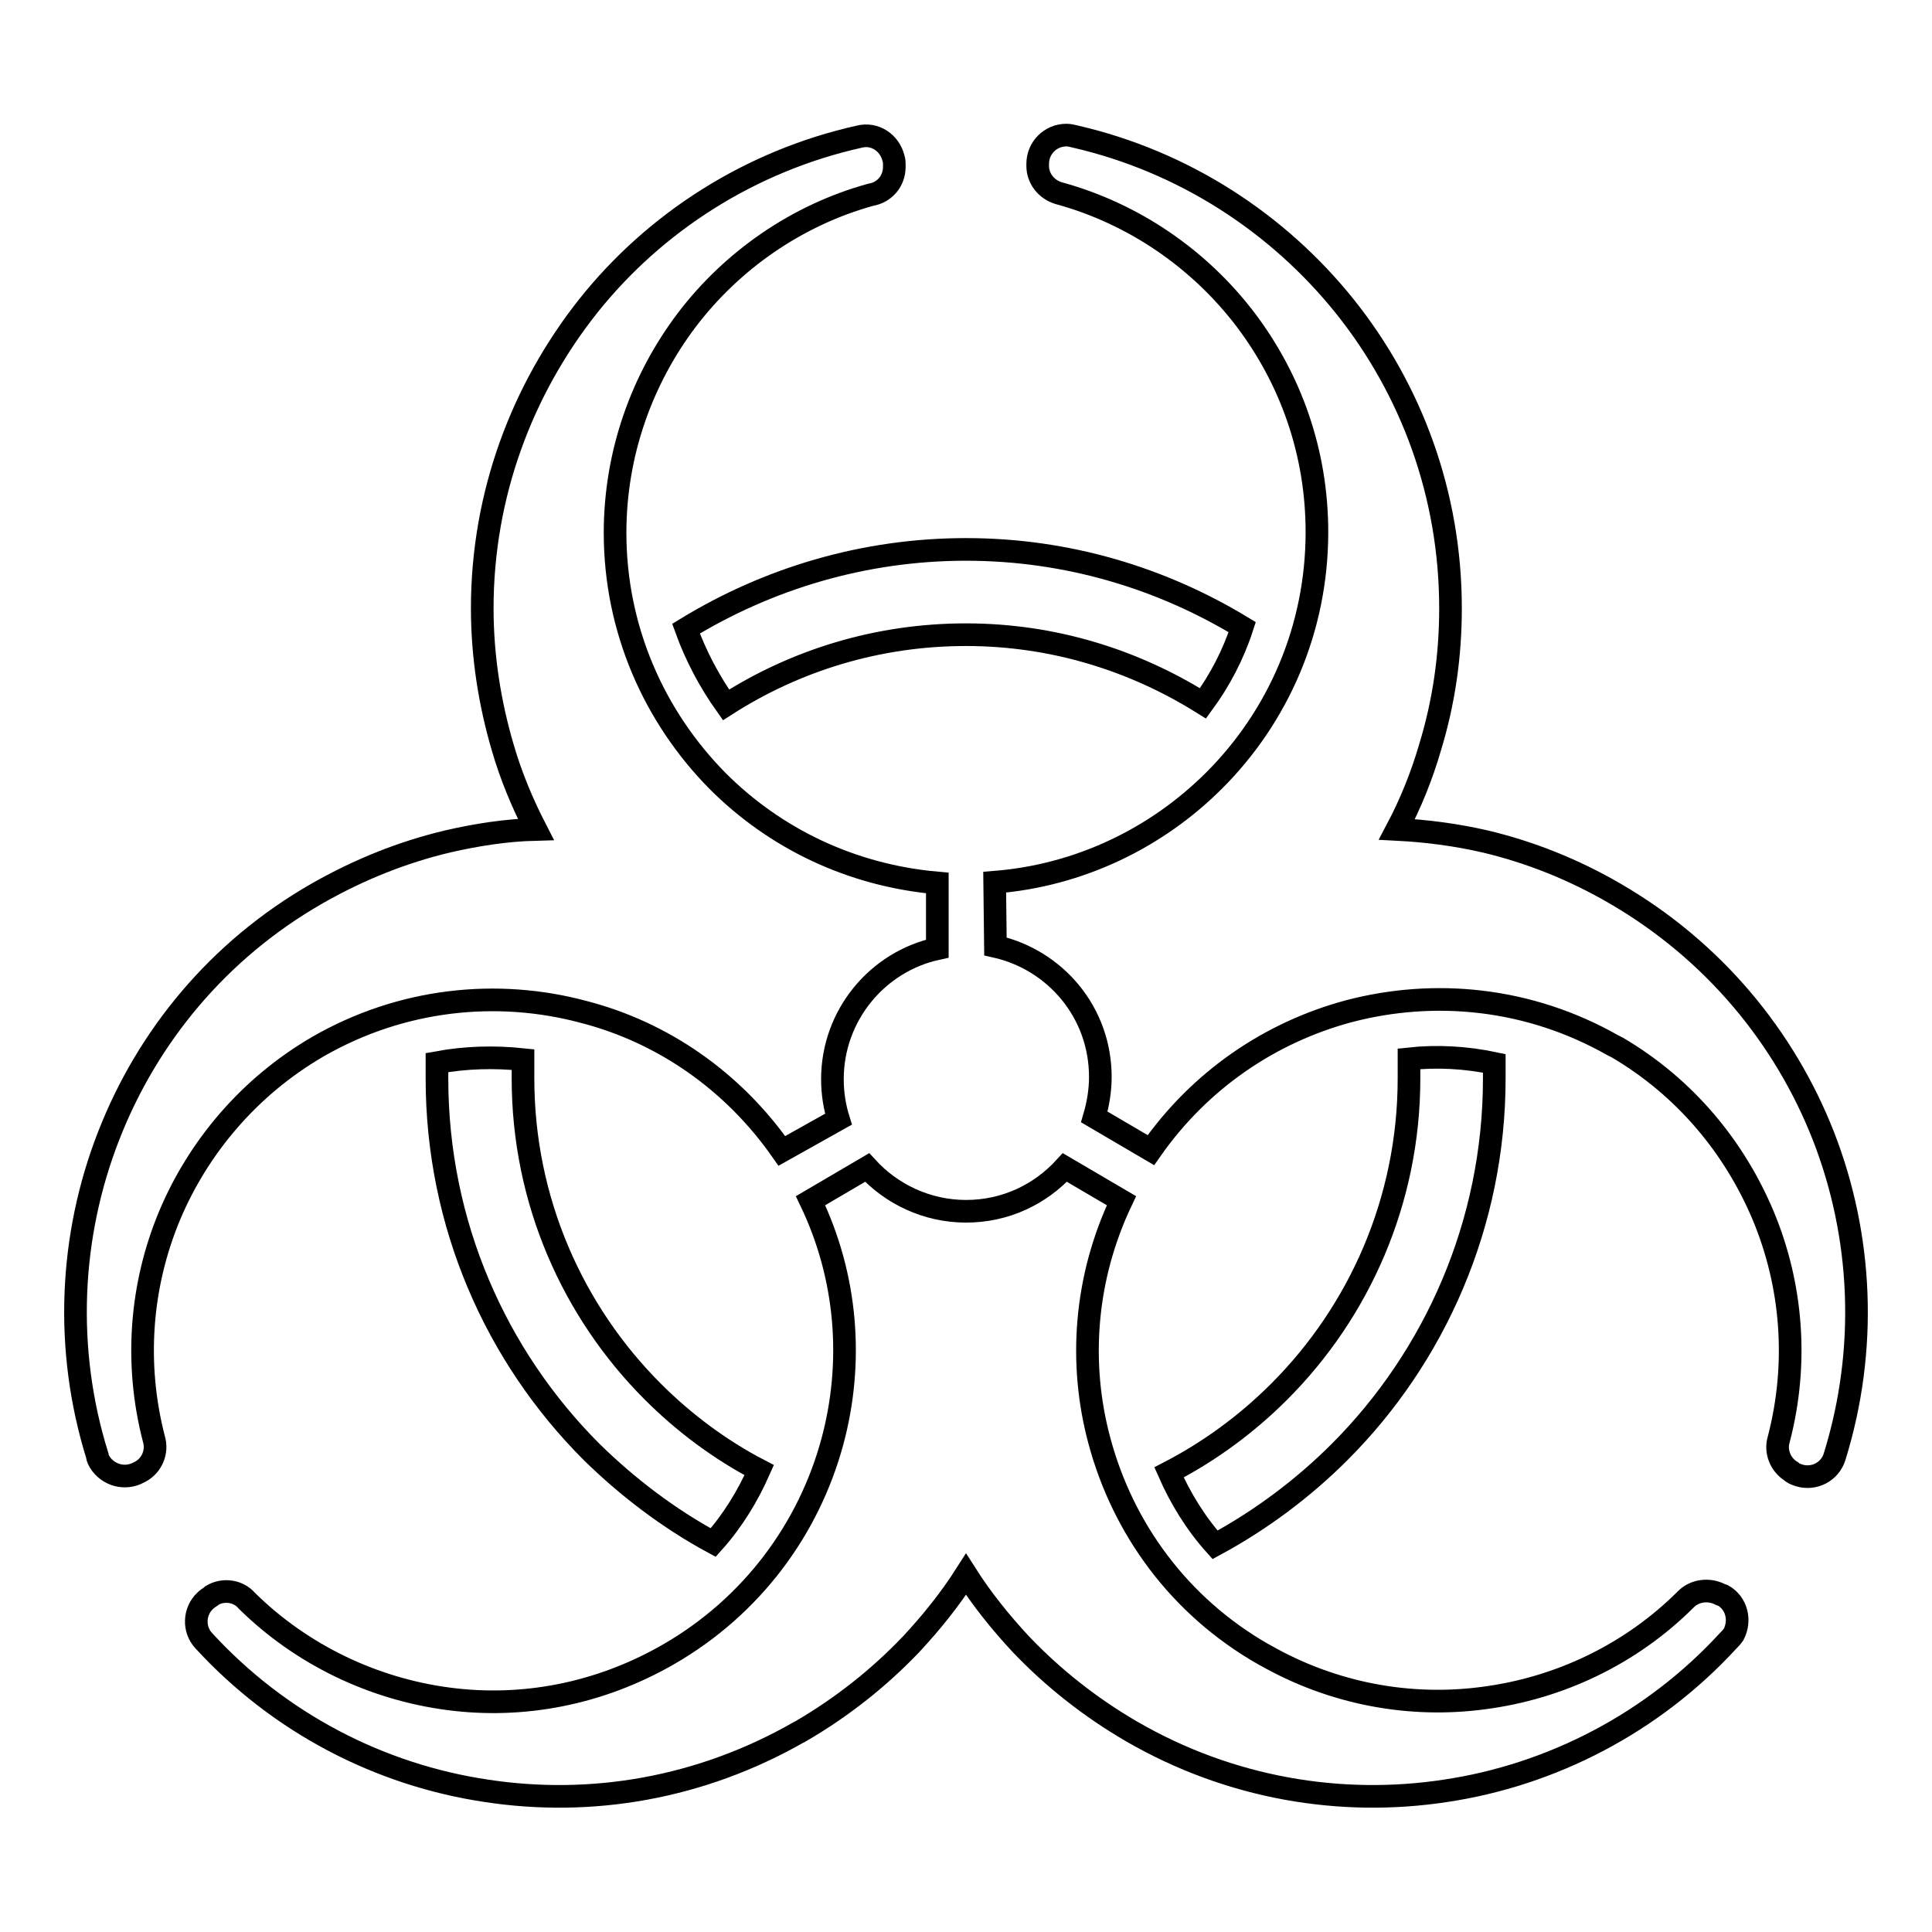
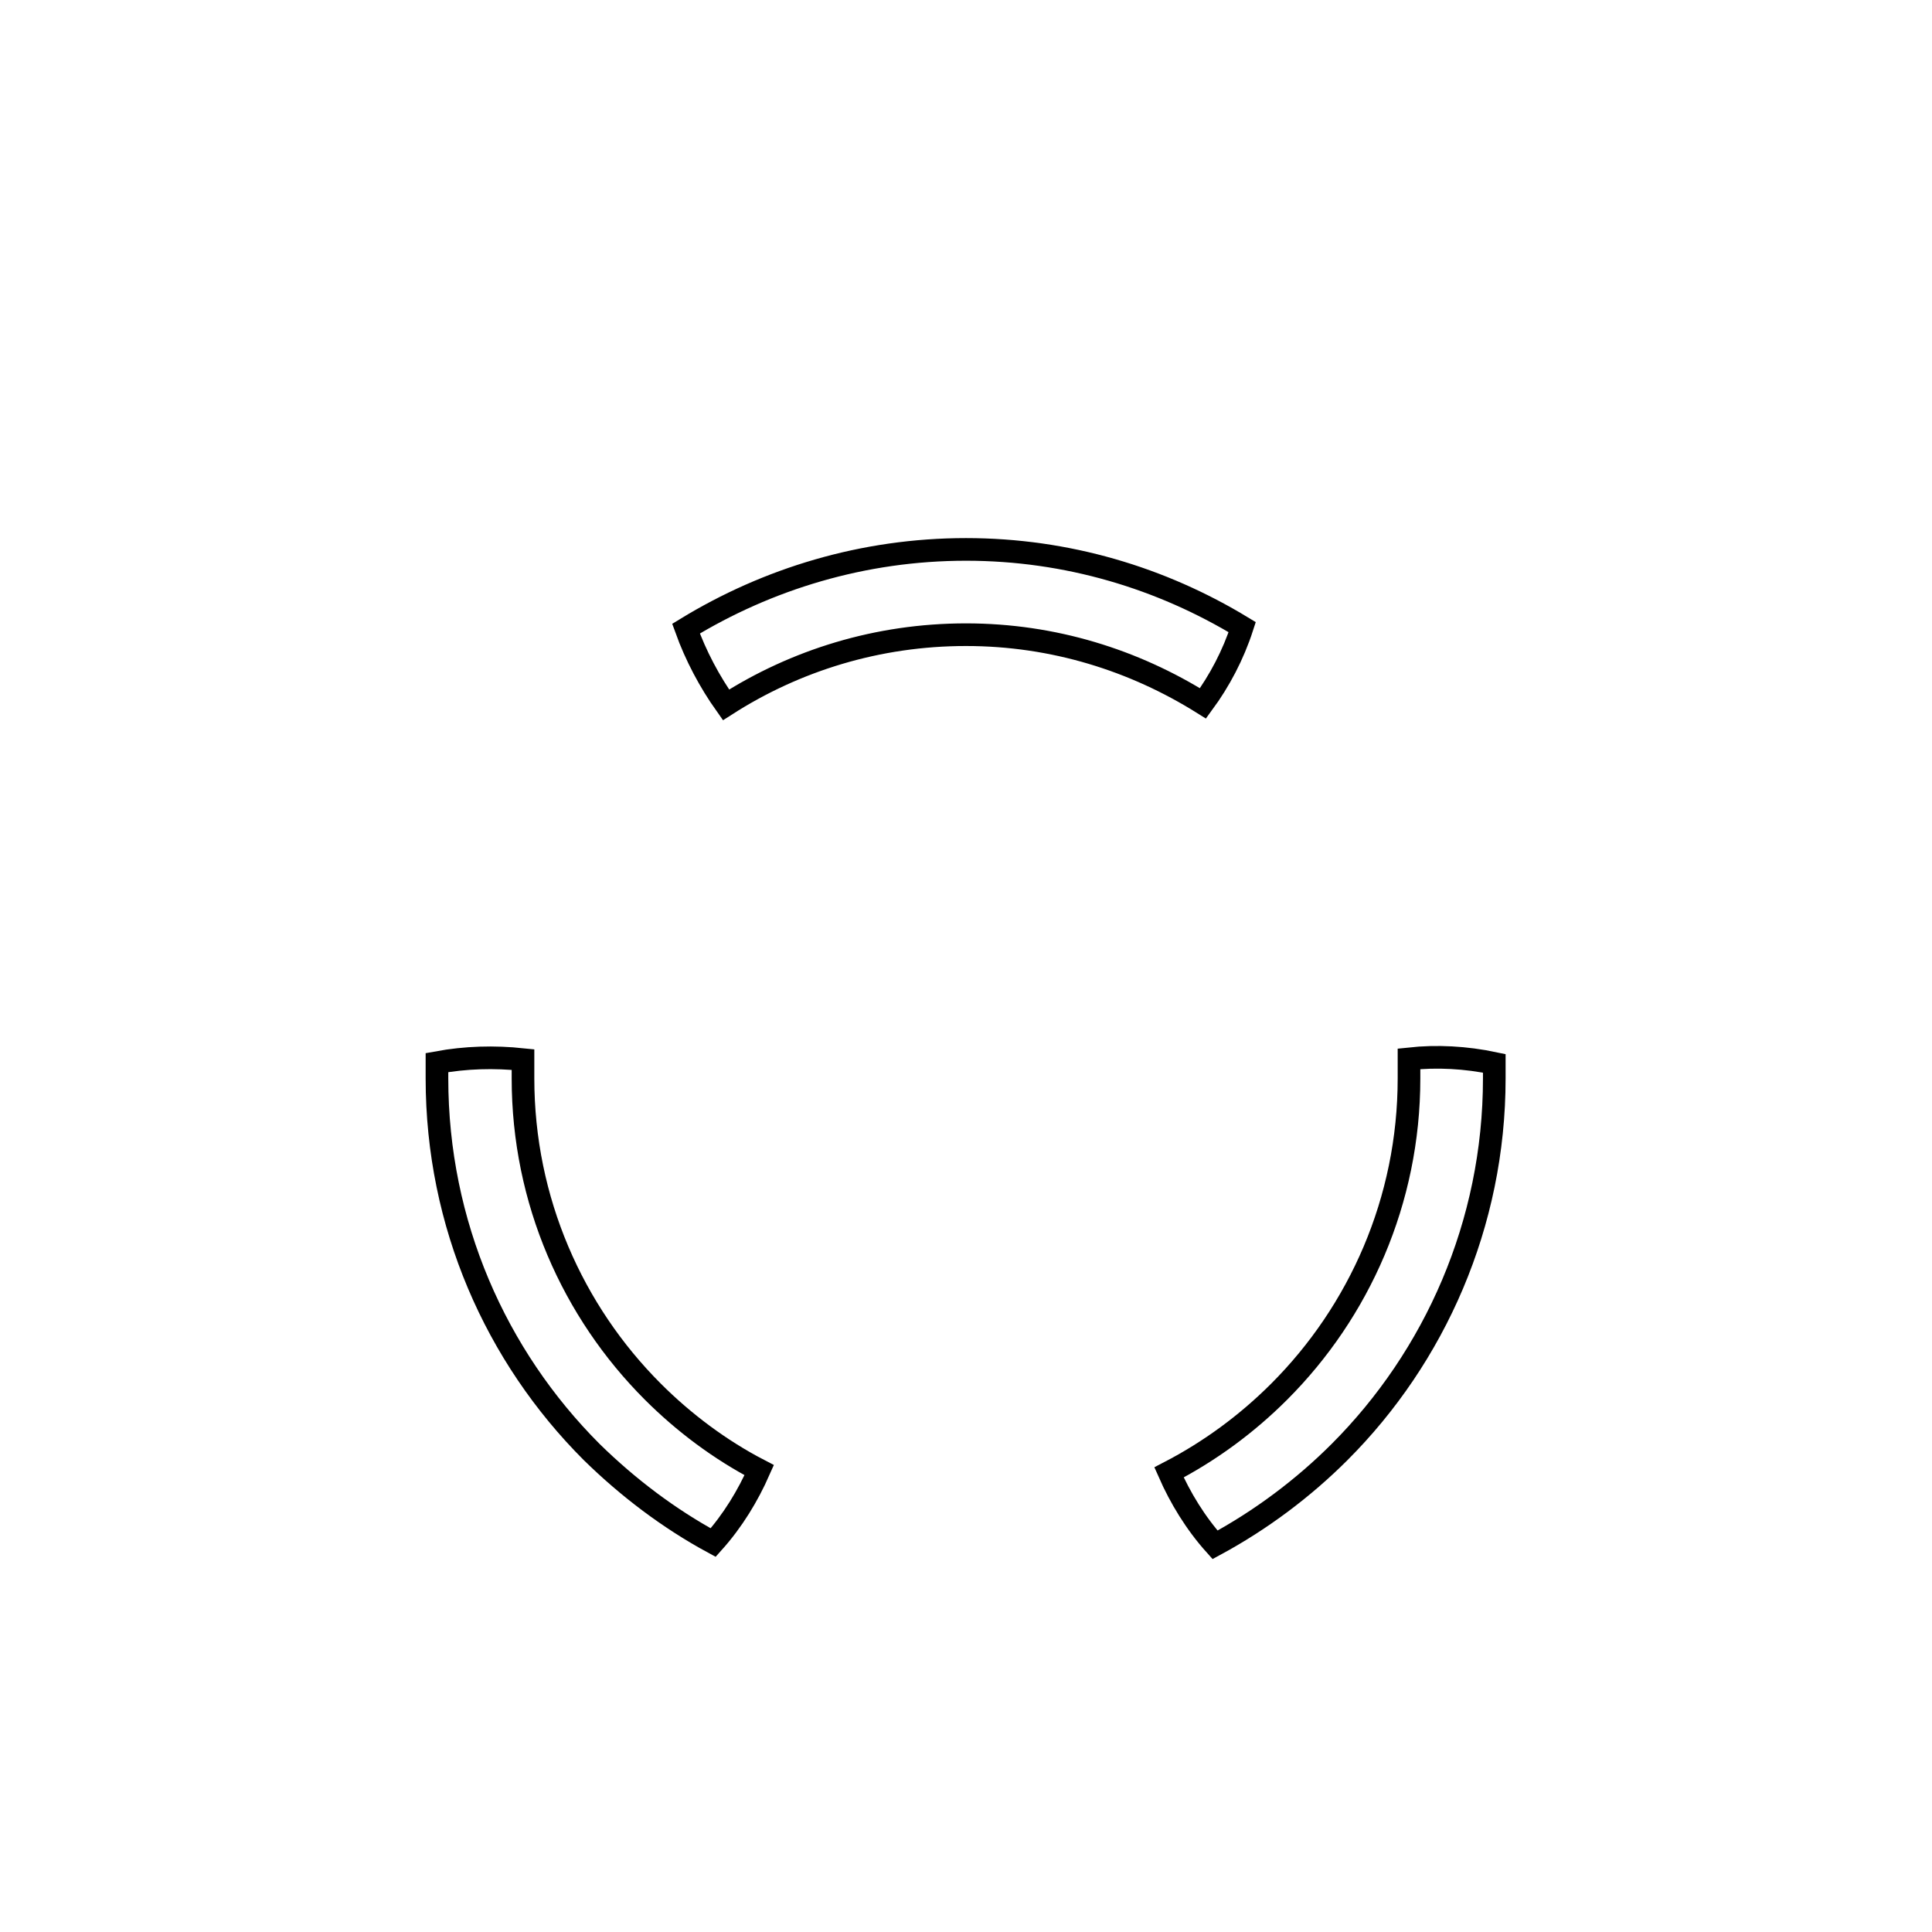
<svg xmlns="http://www.w3.org/2000/svg" version="1.1" x="0px" y="0px" viewBox="0 0 256 256" enable-background="new 0 0 256 256" xml:space="preserve">
  <g>
    <g>
      <path stroke-width="3" fill-opacity="0" stroke="#000000" d="M128,72.8c13.4,0,25.9,3.8,36.6,10.3c-1.2,3.7-3,7.1-5.2,10.1c-9.1-5.7-19.8-9.1-31.4-9.1c-11.7,0-22.6,3.4-31.8,9.3c-2.2-3.1-4-6.5-5.3-10.1C101.7,76.7,114.4,72.8,128,72.8L128,72.8L128,72.8z M198,140.9c0,0.7,0,1.3,0,2c0,19.3-7.9,36.9-20.5,49.5c-4.8,4.8-10.4,9-16.5,12.3c-2.6-2.9-4.6-6.2-6.1-9.6c5.4-2.8,10.3-6.4,14.6-10.7c10.6-10.6,17.2-25.3,17.2-41.5c0-0.8,0-1.7,0-2.6C190.4,139.9,194.2,140.1,198,140.9L198,140.9L198,140.9z M94.5,204.4c-5.9-3.2-11.3-7.3-16.1-12c-12.7-12.7-20.5-30.2-20.5-49.5c0-0.7,0-1.4,0-2.1c3.8-0.7,7.6-0.8,11.4-0.4c0,0.8,0,1.7,0,2.5c0,16.2,6.6,30.9,17.2,41.5c4.1,4.1,8.9,7.7,14.1,10.4C99.1,198.2,97.1,201.5,94.5,204.4L94.5,204.4L94.5,204.4z" />
-       <path stroke-width="3" fill-opacity="0" stroke="#000000" d="M229,217.4c-10,10.9-23.4,17.8-37.5,19.9c-13.8,2.1-28.5-0.3-41.6-7.9l0,0l0,0c-5.5-3.2-10.4-7.1-14.6-11.5c-2.7-2.9-5.2-6-7.3-9.3c-2.1,3.3-4.6,6.4-7.3,9.3c-4.2,4.4-9.1,8.3-14.6,11.5c-0.1,0-0.1,0.1-0.2,0.1c-13.1,7.5-27.6,9.9-41.4,7.8c-14.2-2.1-27.5-9-37.5-19.9c-1.4-1.5-1.3-3.9,0.2-5.3c0.2-0.2,0.5-0.4,0.8-0.6l0.1-0.1c1.5-0.9,3.5-0.6,4.6,0.7c7.3,7.2,16.8,11.7,26.7,13c9.8,1.3,20-0.6,29.2-5.9l0,0c11.1-6.4,18.6-16.7,21.7-28.2c2.8-10.4,2-21.7-2.9-31.9l7.5-4.4c3.2,3.5,7.9,5.8,13.1,5.8c5.2,0,9.8-2.2,13.1-5.8l7.5,4.4c-4.9,10.3-5.7,21.6-2.9,31.9c3.1,11.5,10.5,21.8,21.7,28.2c0.1,0,0.1,0.1,0.2,0.1c9.1,5.2,19.3,7,29,5.7c10-1.3,19.5-5.8,26.8-13.1c1.2-1.2,3.1-1.4,4.6-0.6l0,0l0.3,0.1c1.8,1,2.4,3.3,1.4,5.2C229.4,217,229.2,217.2,229,217.4L229,217.4L229,217.4L229,217.4z M103.6,152.5c-6.5-9.3-15.8-15.7-26.2-18.4c-11.5-3.1-24.2-1.8-35.3,4.6C33,144,26.3,152,22.5,161c-3.9,9.3-4.7,19.7-2.1,29.7c0.5,1.7-0.3,3.5-1.8,4.3l-0.2,0.1c-1.8,1-4.1,0.4-5.2-1.4c-0.1-0.2-0.3-0.5-0.3-0.8l0,0c-4.4-14.1-3.7-29.1,1.5-42.4c5.1-13.1,14.5-24.6,27.6-32.1c5.6-3.2,11.4-5.5,17.3-6.9c3.9-0.9,7.8-1.5,11.7-1.6c-1.8-3.5-3.3-7.1-4.4-10.9c-1.7-5.8-2.7-12-2.7-18.4c0-15.1,5.3-29,14-40c8.9-11.2,21.6-19.3,36-22.5c2-0.5,4,0.8,4.5,2.9c0.1,0.3,0.1,0.6,0.1,0.8l0,0v0.3c0,1.9-1.3,3.4-3.1,3.7c-9.8,2.7-18.4,8.7-24.4,16.6c-5.9,7.8-9.5,17.6-9.5,28.2c0,12.8,5.2,24.4,13.6,32.9c7.6,7.6,17.7,12.5,29.1,13.5v8.7c-7.9,1.7-13.9,8.8-13.9,17.3c0,1.9,0.3,3.7,0.8,5.3L103.6,152.5L103.6,152.5z M131.8,116.9c11.3-0.9,21.5-5.9,29.1-13.5c8.4-8.4,13.6-20,13.6-32.9c0-10.6-3.5-20.3-9.5-28.2c-6.1-8-14.8-14-24.7-16.7c-1.7-0.5-2.8-2-2.8-3.6l0,0v-0.3c0-2.1,1.7-3.8,3.8-3.8c0.4,0,0.8,0.1,1.2,0.2c14.3,3.3,26.8,11.4,35.7,22.5c8.8,11,14,24.9,14,40c0,6.4-0.9,12.5-2.7,18.4c-1.1,3.8-2.6,7.5-4.4,10.9c3.9,0.2,7.8,0.7,11.7,1.6c5.9,1.4,11.7,3.7,17.2,6.9c13.1,7.6,22.5,19.1,27.6,32.1c5.2,13.3,5.9,28.3,1.5,42.5c-0.6,2-2.7,3.1-4.7,2.5c-0.3-0.1-0.6-0.2-0.9-0.4l-0.1-0.1c-1.5-0.9-2.2-2.7-1.7-4.3c2.6-10,1.8-20.4-2.1-29.7c-3.8-9-10.3-16.9-19.3-22.2c-0.2-0.1-0.4-0.2-0.6-0.3c-11.1-6.3-23.6-7.5-35-4.5c-10.4,2.8-19.7,9.1-26.2,18.4l-7.5-4.4c0.5-1.7,0.8-3.5,0.8-5.3c0-8.5-5.9-15.5-13.9-17.3L131.8,116.9L131.8,116.9z" />
    </g>
  </g>
</svg>